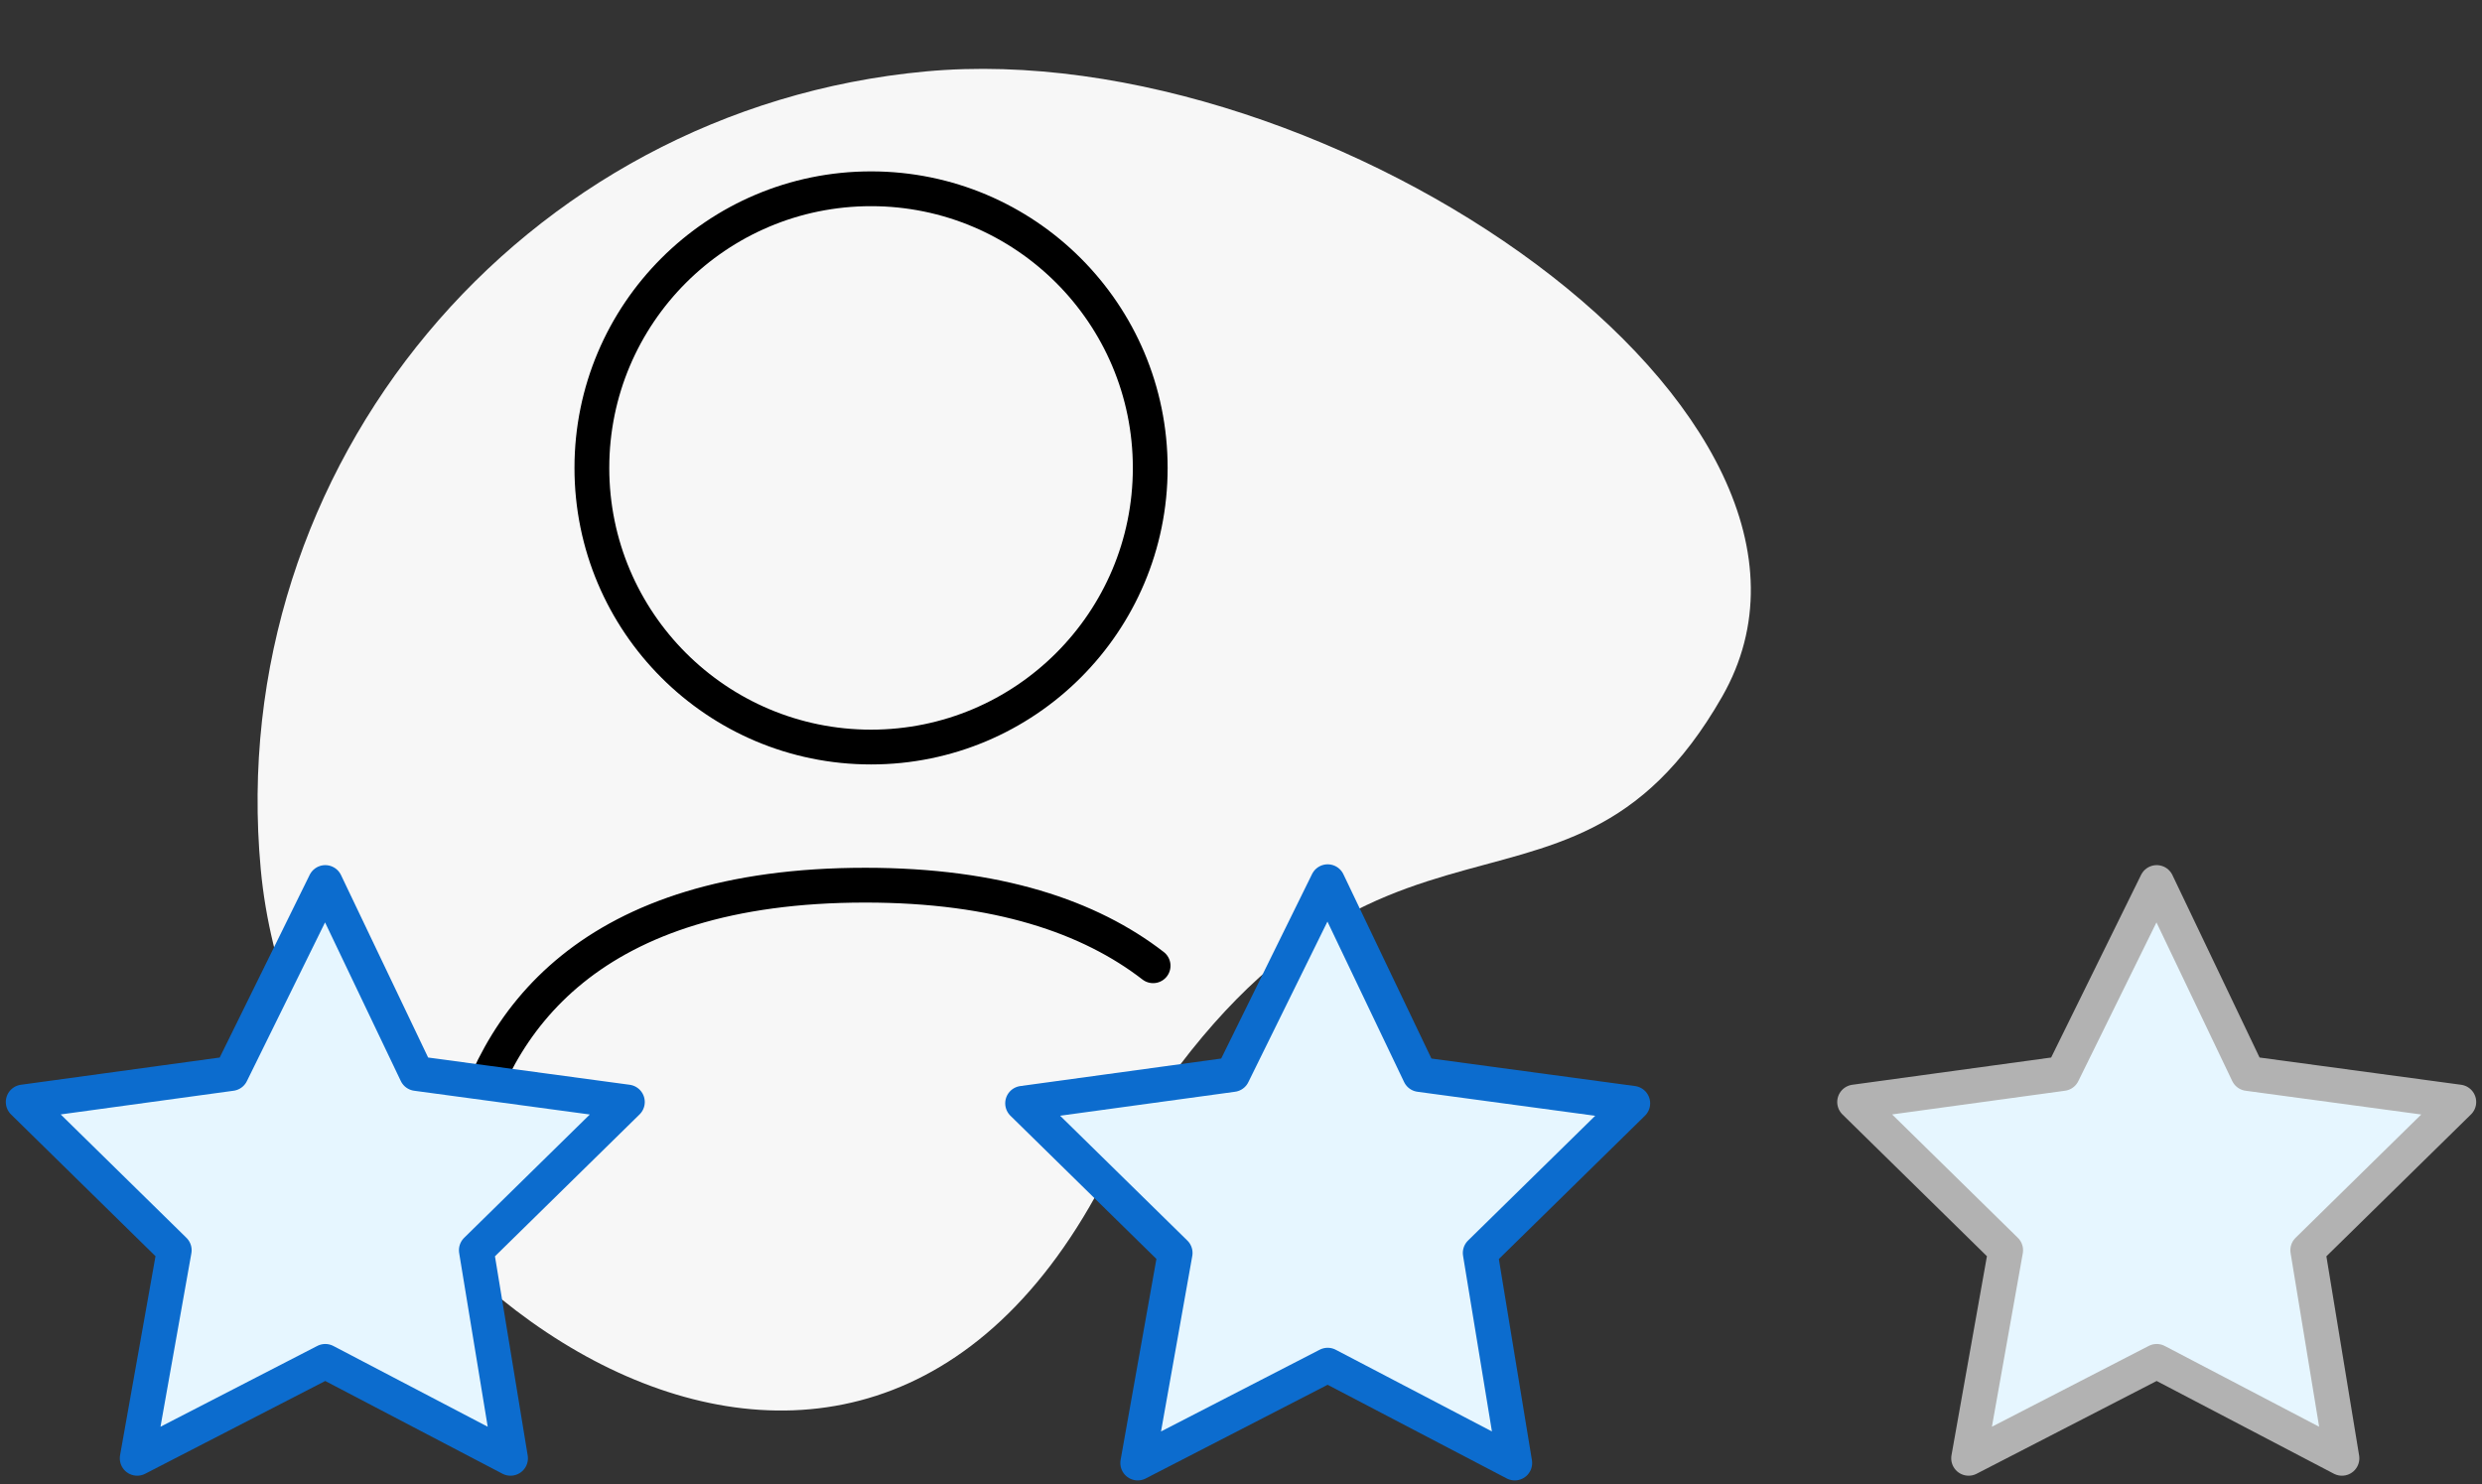
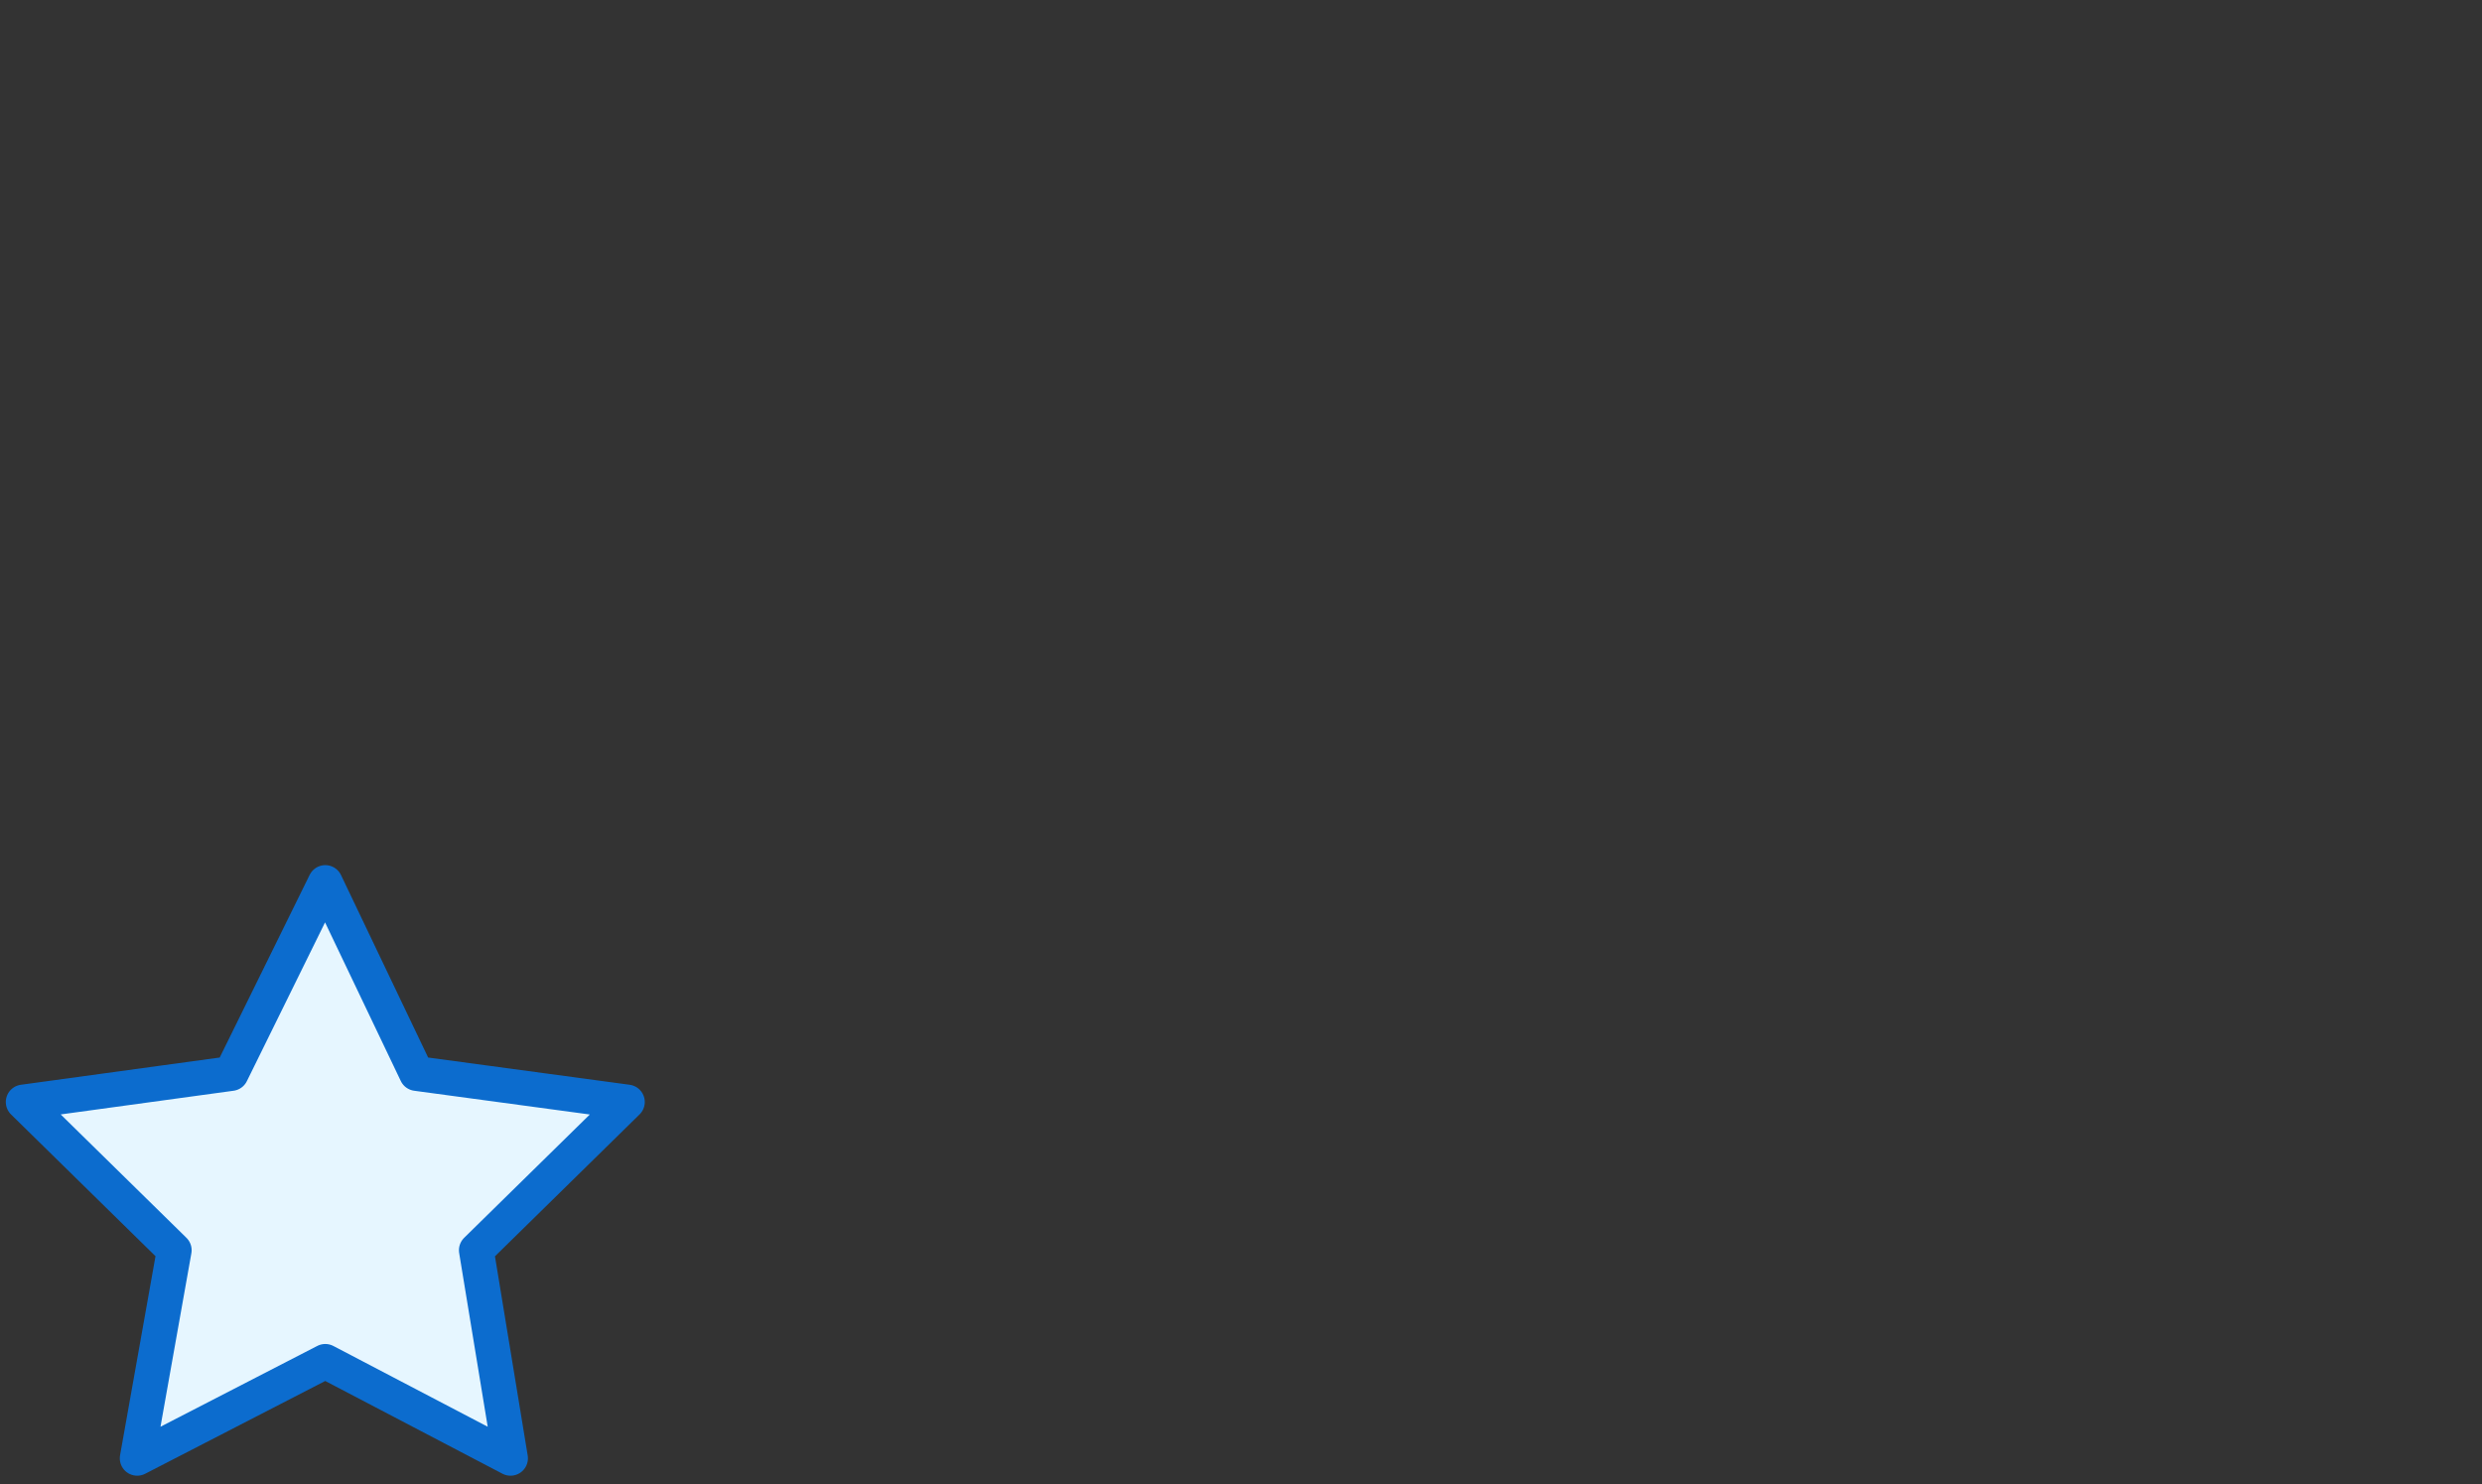
<svg xmlns="http://www.w3.org/2000/svg" width="214" height="128" viewBox="0 0 214 128" fill="none">
  <rect x="0" y="0" width="214" height="128" fill="#333333" stroke="none" />
-   <path fill-rule="evenodd" clip-rule="evenodd" d="M79.817 6.16C44.932 9.391 19.261 40.19 22.481 74.951C25.7 109.713 71.892 143.795 94.46 103.136C117.029 62.477 134.559 84.414 148.48 60.082C162.401 35.75 114.703 2.929 79.817 6.16Z" fill="#F7F7F7" />
-   <path d="M75.103 64.421C88.397 64.421 99.174 53.644 99.174 40.35C99.174 27.056 88.397 16.279 75.103 16.279C61.809 16.279 51.032 27.056 51.032 40.35C51.032 53.644 61.809 64.421 75.103 64.421Z" stroke="black" stroke-width="3" stroke-miterlimit="10" stroke-linecap="round" stroke-linejoin="round" />
-   <path d="M40.858 122.738C40.858 122.738 27.209 76.332 74.607 76.332C86.022 76.332 93.963 79.062 99.422 83.281" stroke="black" stroke-width="3" stroke-miterlimit="10" stroke-linecap="round" stroke-linejoin="round" />
-   <path d="M114.474 76.034L122.415 92.661L140.779 95.143L127.626 108.047L130.604 126.162L114.474 117.725L98.096 126.162L101.322 108.047L88.17 95.143L106.285 92.661L114.474 76.034Z" fill="#E6F6FF" stroke="#0C6CCE" stroke-width="3" stroke-miterlimit="10" stroke-linecap="round" stroke-linejoin="round" />
-   <path d="M185.953 76.104L193.817 92.573L212 95.031L198.977 107.812L201.925 125.756L185.953 117.398L169.736 125.756L172.93 107.812L159.907 95.031L177.845 92.573L185.953 76.104Z" fill="#E6F6FF" stroke="#B2B2B2" stroke-width="3" stroke-miterlimit="10" stroke-linecap="round" stroke-linejoin="round" />
  <path d="M28.047 76.104L35.91 92.573L54.093 95.031L41.07 107.812L44.018 125.756L28.047 117.398L11.829 125.756L15.023 107.812L2 95.031L19.938 92.573L28.047 76.104Z" fill="#E6F6FF" stroke="#0C6CCE" stroke-width="3" stroke-miterlimit="10" stroke-linecap="round" stroke-linejoin="round" />
</svg>